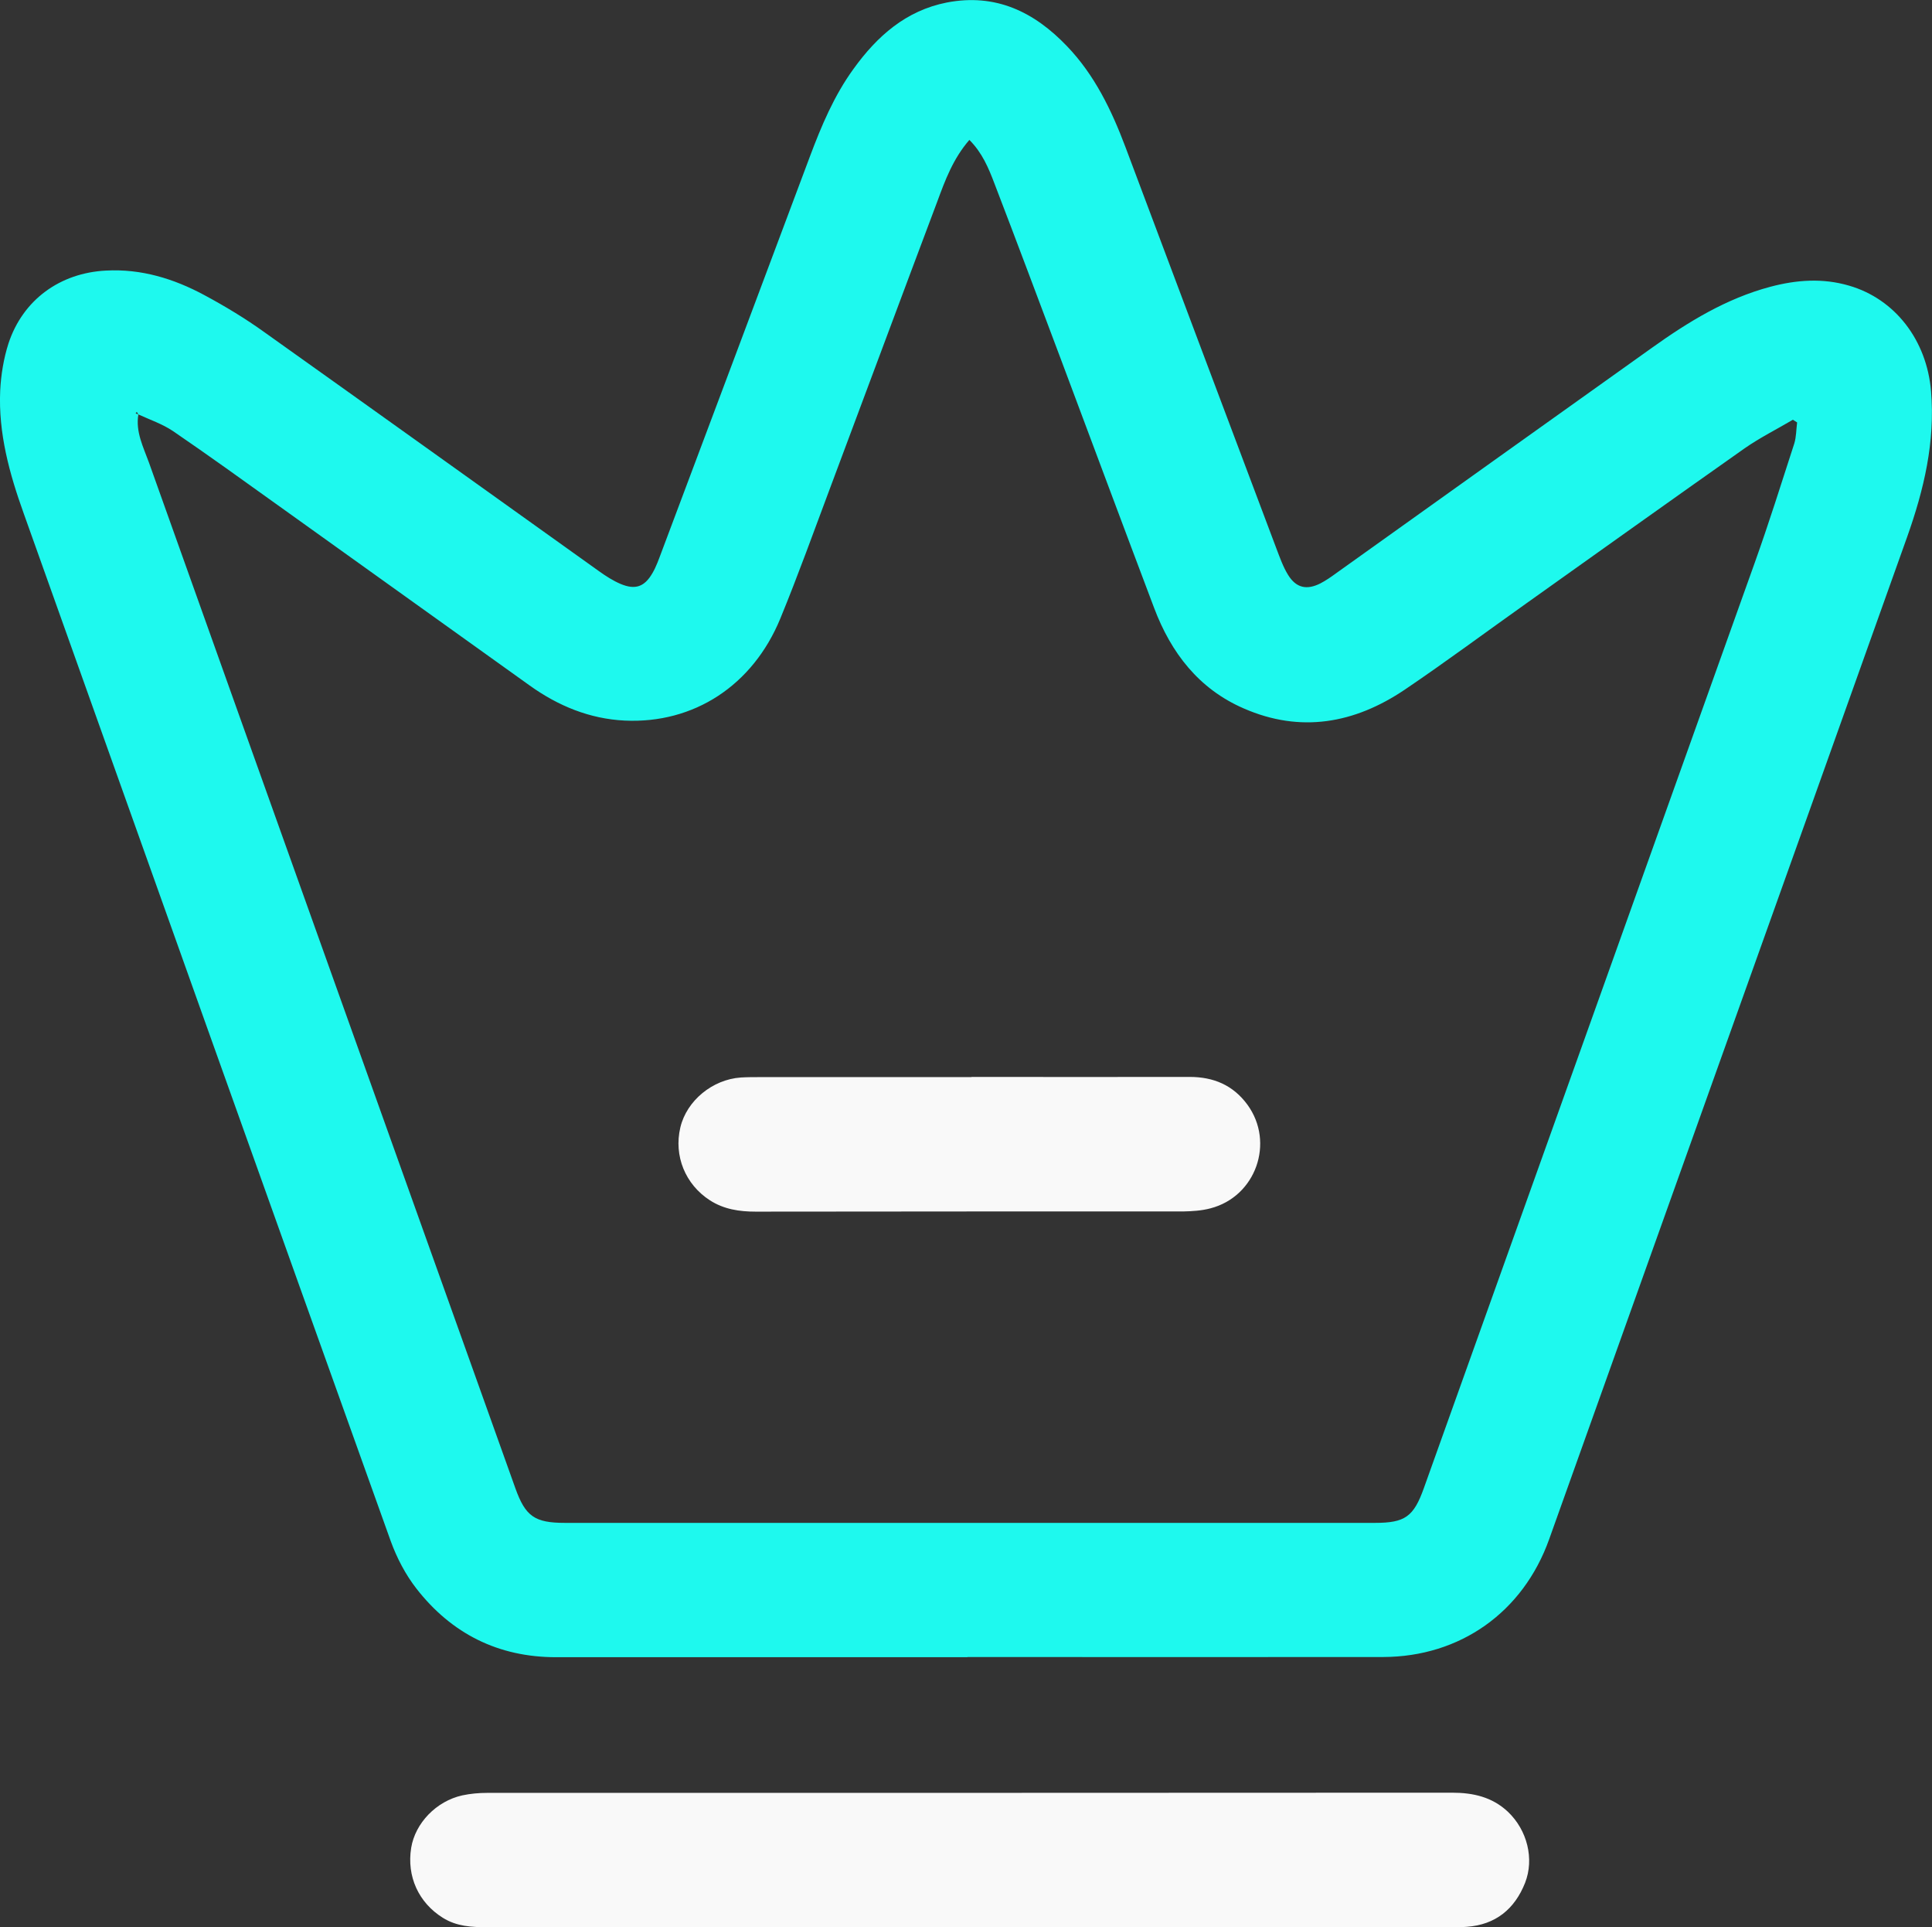
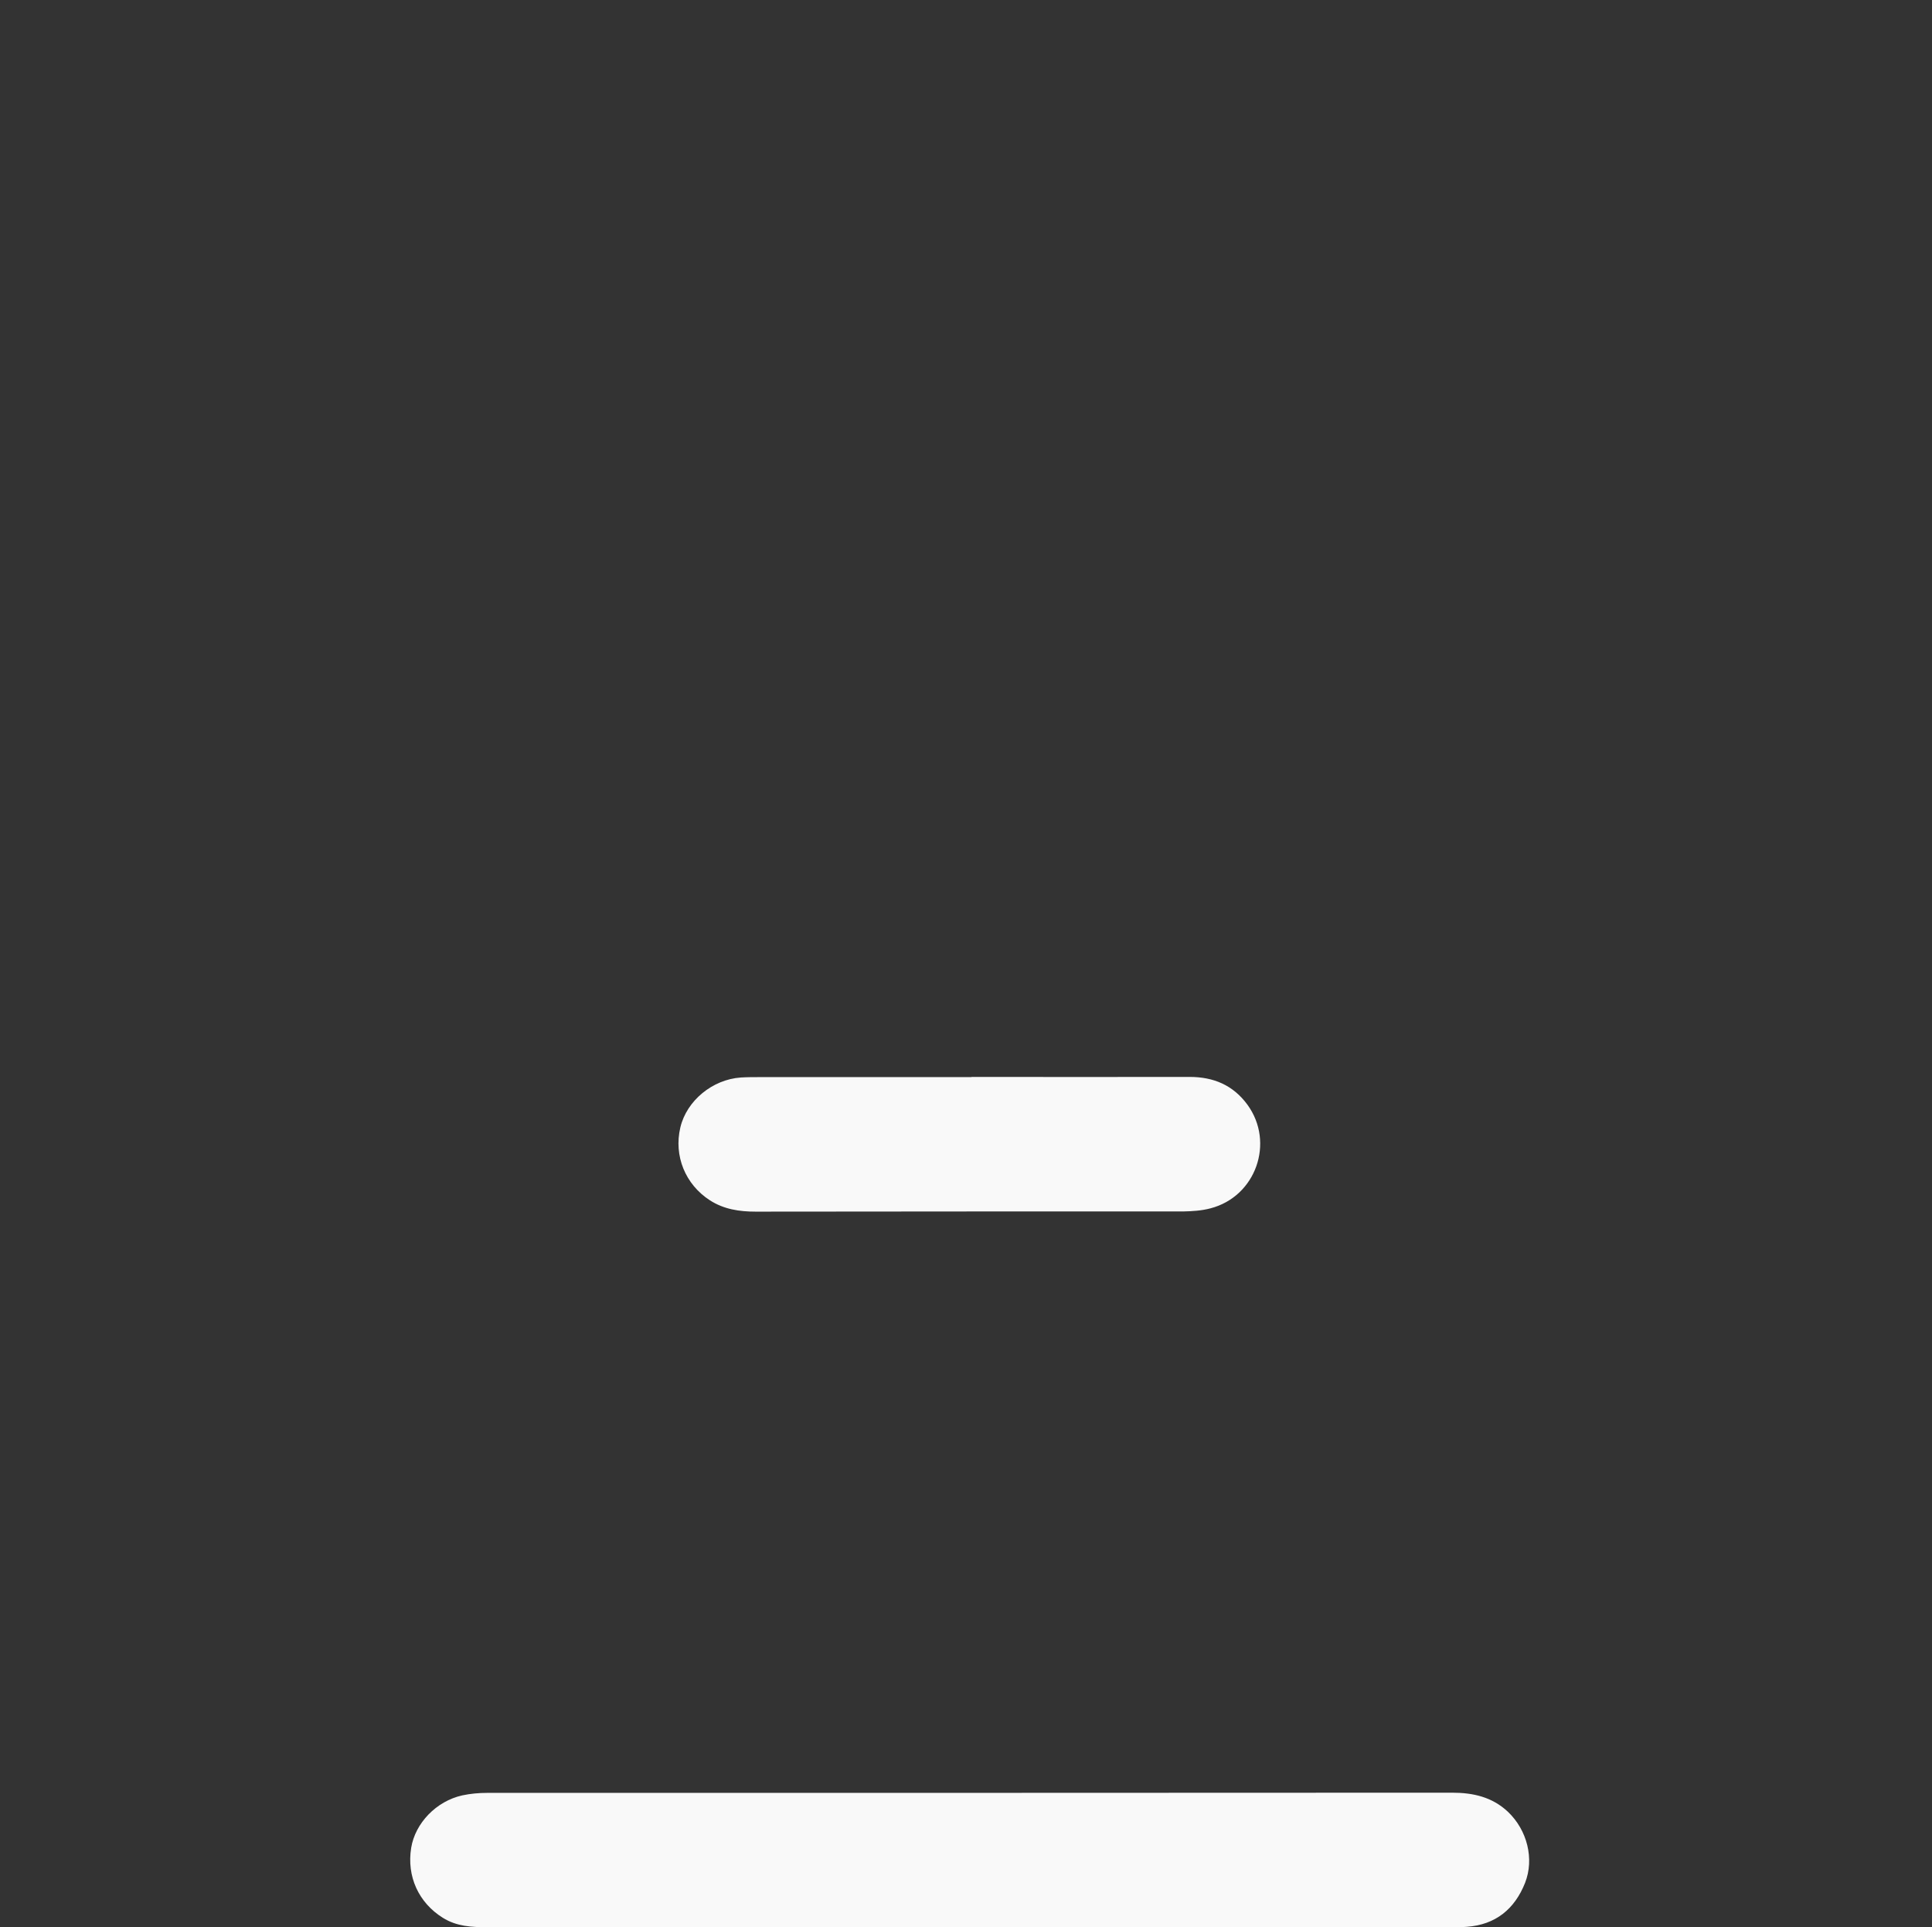
<svg xmlns="http://www.w3.org/2000/svg" id="b" viewBox="0 0 100.27 100">
  <rect x="0" y="0" width="100.27" height="100" fill="#333333" stroke="none" />
  <defs>
    <style>.d{fill:#f9f9f9;}.d,.e{stroke-width:0px;}.e{fill:#1ef9ee;}</style>
  </defs>
  <g id="c">
-     <path class="e" d="M50.21,85.99c-7.12,0-14.23,0-21.35,0-3,0-5.42-1.22-7.24-3.55-.57-.73-1.02-1.59-1.34-2.47C13.91,62.2,7.57,44.42,1.23,26.64.49,24.58-.09,22.48.01,20.27c.04-.82.18-1.67.43-2.45.75-2.27,2.68-3.66,5.06-3.78,1.83-.1,3.52.42,5.1,1.27,1.08.58,2.14,1.22,3.14,1.94,5.79,4.12,11.57,8.26,17.35,12.39.35.25.72.49,1.12.66.76.32,1.24.15,1.65-.56.2-.34.33-.72.47-1.09,2.57-6.84,5.14-13.68,7.7-20.52.6-1.6,1.26-3.17,2.27-4.56,1.22-1.69,2.71-3.02,4.84-3.44,2.54-.49,4.54.49,6.24,2.27,1.43,1.49,2.31,3.32,3.03,5.23,2.61,6.94,5.21,13.88,7.83,20.82.18.47.35.96.61,1.38.42.68.97.8,1.68.44.29-.15.56-.34.82-.53,5.46-3.9,10.92-7.8,16.38-11.69,1.89-1.35,3.86-2.56,6.15-3.17,1.36-.36,2.71-.46,4.08-.06,2.39.69,4.04,2.83,4.26,5.48.22,2.63-.37,5.11-1.24,7.56-3.33,9.33-6.66,18.67-10,28-2.86,8.01-5.72,16.01-8.58,24.01-1.35,3.78-4.61,6.1-8.62,6.11-7.19.01-14.38,0-21.57,0ZM7.18,21.51s-.05-.09-.08-.14c-.02.03-.04.05-.06.08.05.02.09.04.14.06-.15.9.26,1.69.55,2.49,6.33,17.75,12.68,35.49,19.02,53.23.52,1.45,1,1.79,2.57,1.79,14.01,0,28.03,0,42.04,0,1.56,0,2.01-.32,2.54-1.81,5.73-16,11.45-32.01,17.17-48.01.73-2.04,1.38-4.11,2.05-6.18.11-.35.1-.73.15-1.1-.07-.05-.15-.09-.22-.14-.83.49-1.71.93-2.5,1.48-3.79,2.67-7.57,5.37-11.35,8.06-2.1,1.49-4.17,3.03-6.3,4.47-2.6,1.75-5.4,2.26-8.35.97-2.33-1.01-3.77-2.88-4.65-5.21-1.61-4.26-3.2-8.53-4.8-12.8-1.16-3.08-2.31-6.16-3.49-9.23-.3-.79-.63-1.59-1.3-2.26-.85.98-1.26,2.1-1.67,3.21-1.86,4.94-3.7,9.89-5.55,14.83-.85,2.27-1.67,4.55-2.59,6.79-1.43,3.48-4.49,5.47-8.08,5.3-1.82-.09-3.45-.76-4.93-1.82-4.36-3.12-8.73-6.25-13.09-9.37-1.8-1.29-3.59-2.58-5.42-3.83-.55-.37-1.2-.59-1.81-.87Z" />
-     <path class="d" d="M50.32,100c-8.35,0-16.69,0-25.04,0-.81,0-1.58-.04-2.3-.49-1.25-.78-1.88-2.14-1.64-3.63.21-1.28,1.3-2.42,2.65-2.72.42-.09.86-.13,1.29-.13,16.69,0,33.39,0,50.08-.01,1.09,0,2.08.22,2.9.99,1,.95,1.38,2.44.89,3.69-.54,1.36-1.53,2.17-3.02,2.28-.36.03-.73.02-1.09.02-8.24,0-16.48,0-24.71,0Z" />
+     <path class="d" d="M50.32,100c-8.35,0-16.69,0-25.04,0-.81,0-1.58-.04-2.3-.49-1.25-.78-1.88-2.14-1.64-3.63.21-1.28,1.3-2.42,2.65-2.72.42-.09.86-.13,1.29-.13,16.69,0,33.39,0,50.08-.01,1.09,0,2.08.22,2.9.99,1,.95,1.38,2.44.89,3.69-.54,1.36-1.53,2.17-3.02,2.28-.36.03-.73.02-1.09.02-8.24,0-16.48,0-24.71,0" />
    <path class="d" d="M50.42,55.88c3.77,0,7.54.01,11.32,0,1.25,0,2.26.43,3,1.44,1.43,1.96.44,4.77-1.92,5.38-.45.12-.93.15-1.4.16-7.4,0-14.8,0-22.2.01-.85,0-1.65-.12-2.38-.59-1.27-.82-1.88-2.3-1.53-3.78.33-1.39,1.67-2.49,3.14-2.59.33-.02.65-.02.98-.02,3.66,0,7.33,0,10.99,0Z" />
  </g>
</svg>